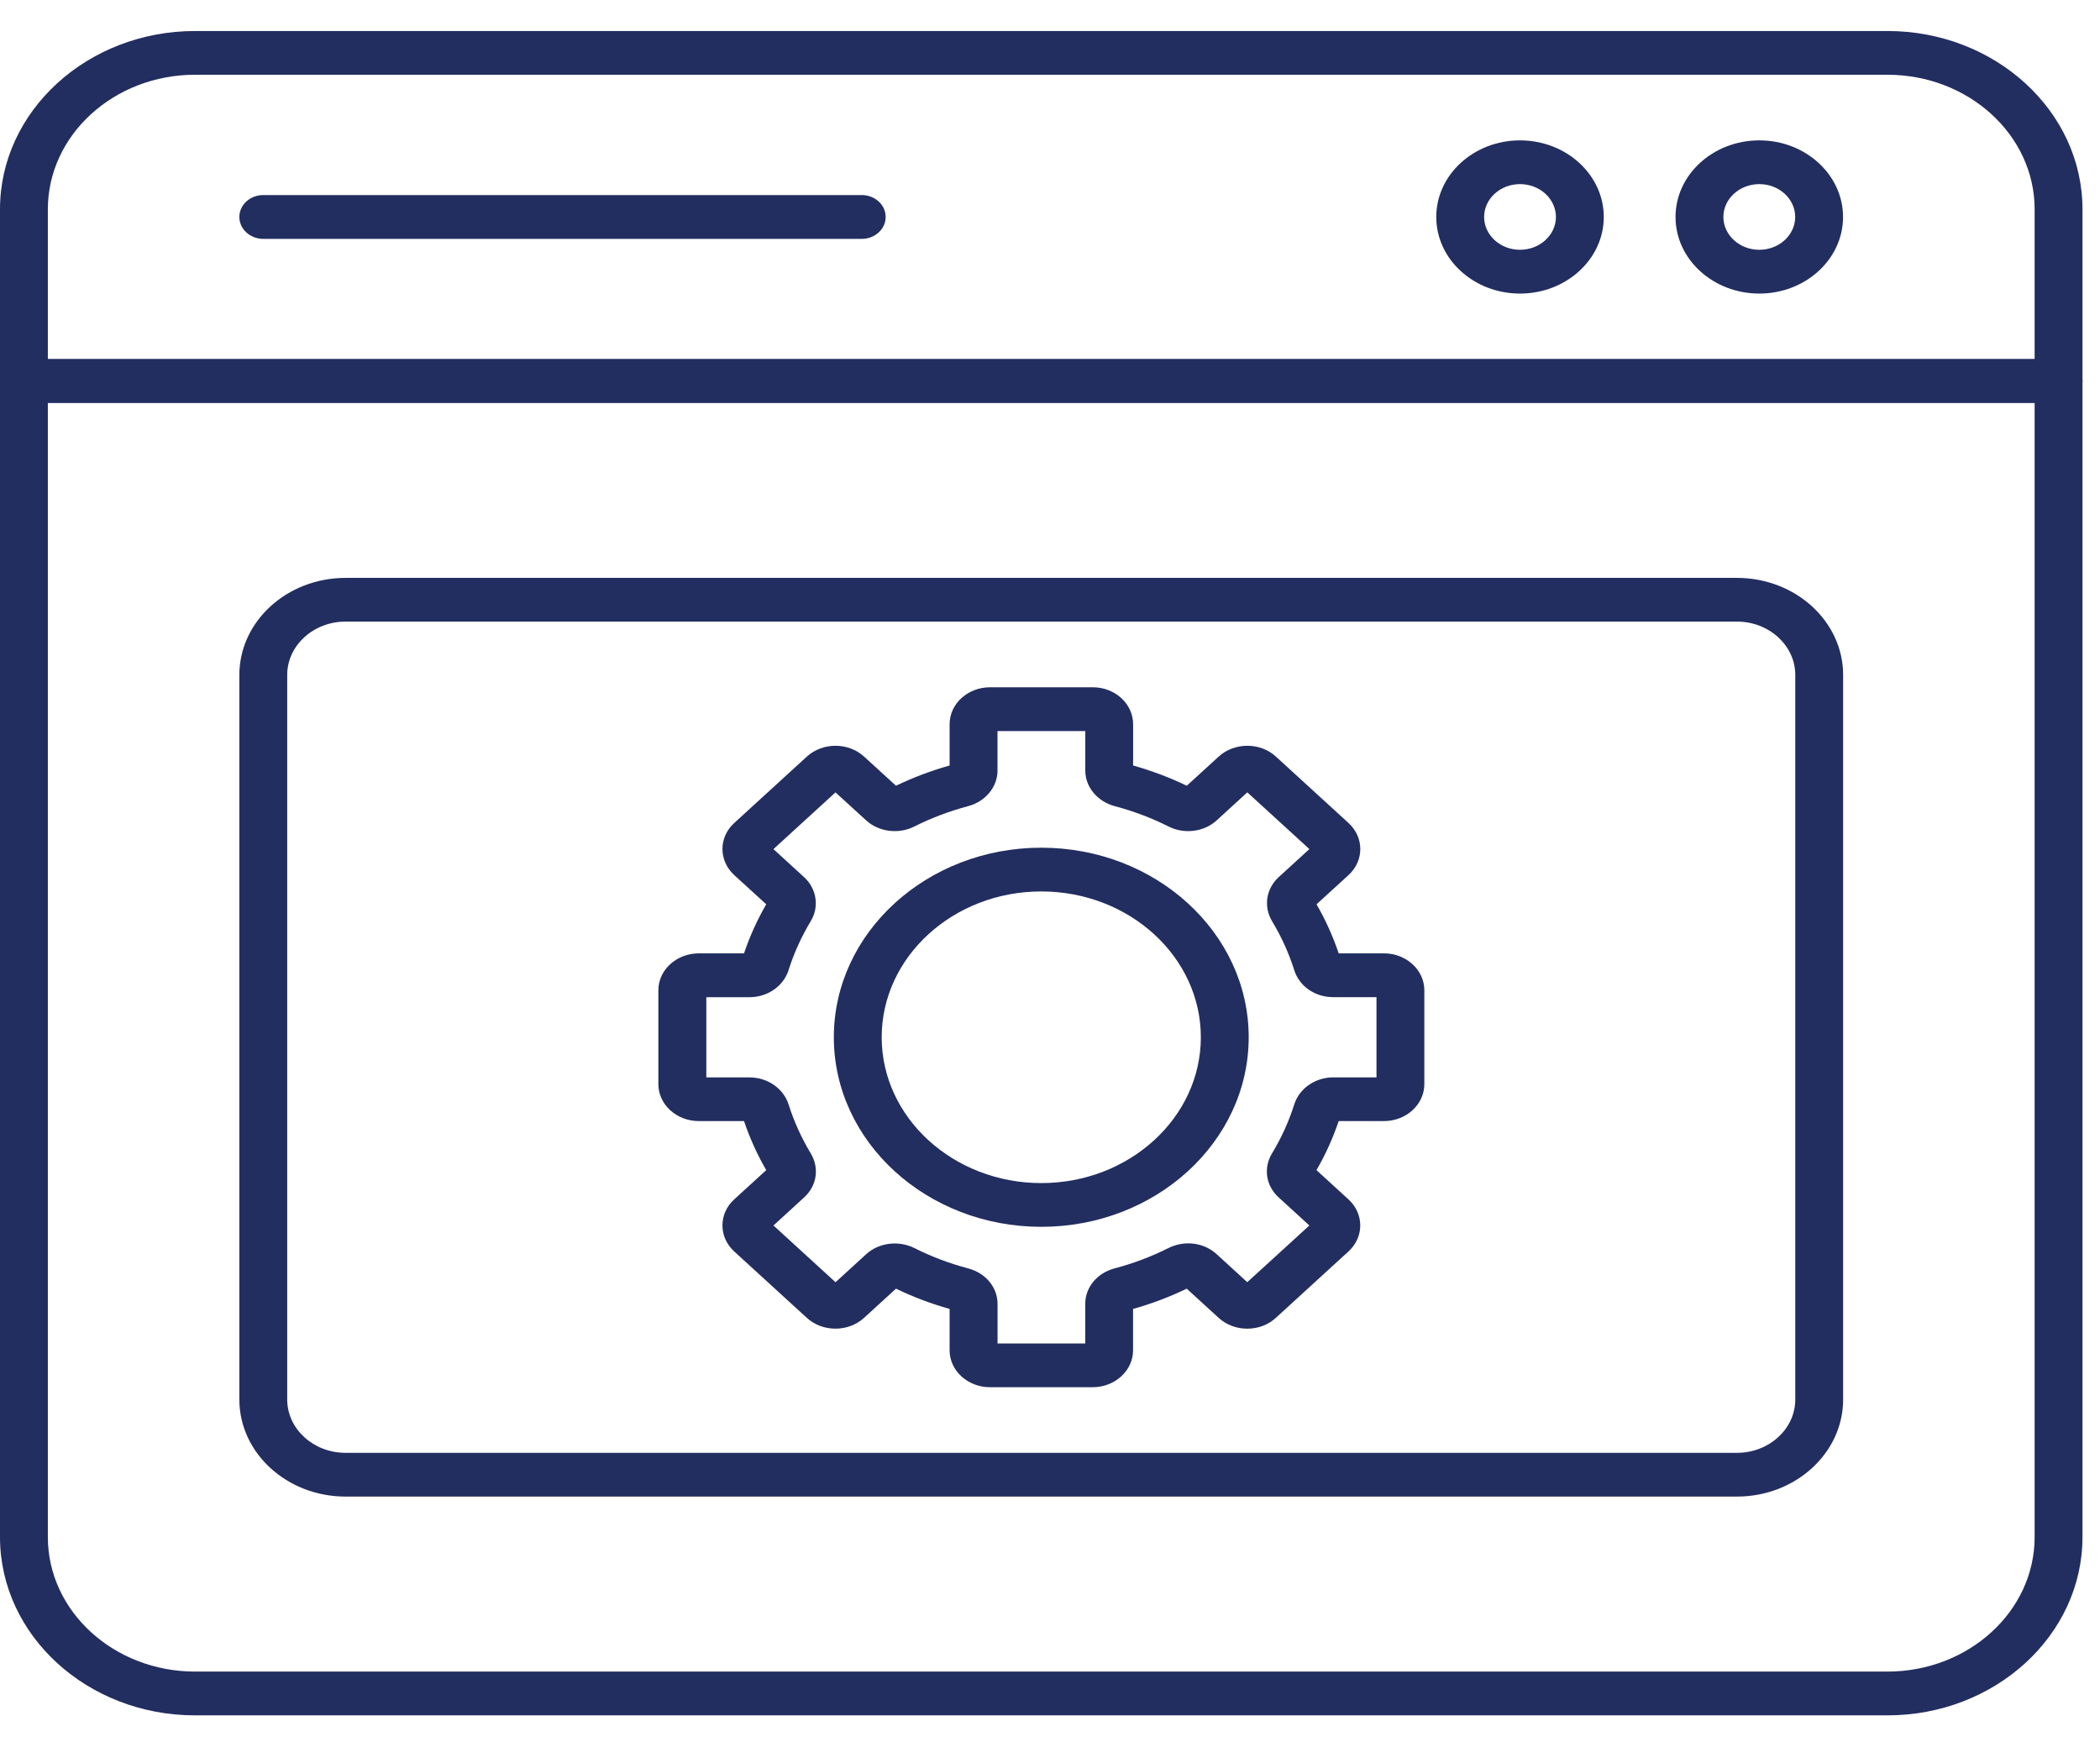
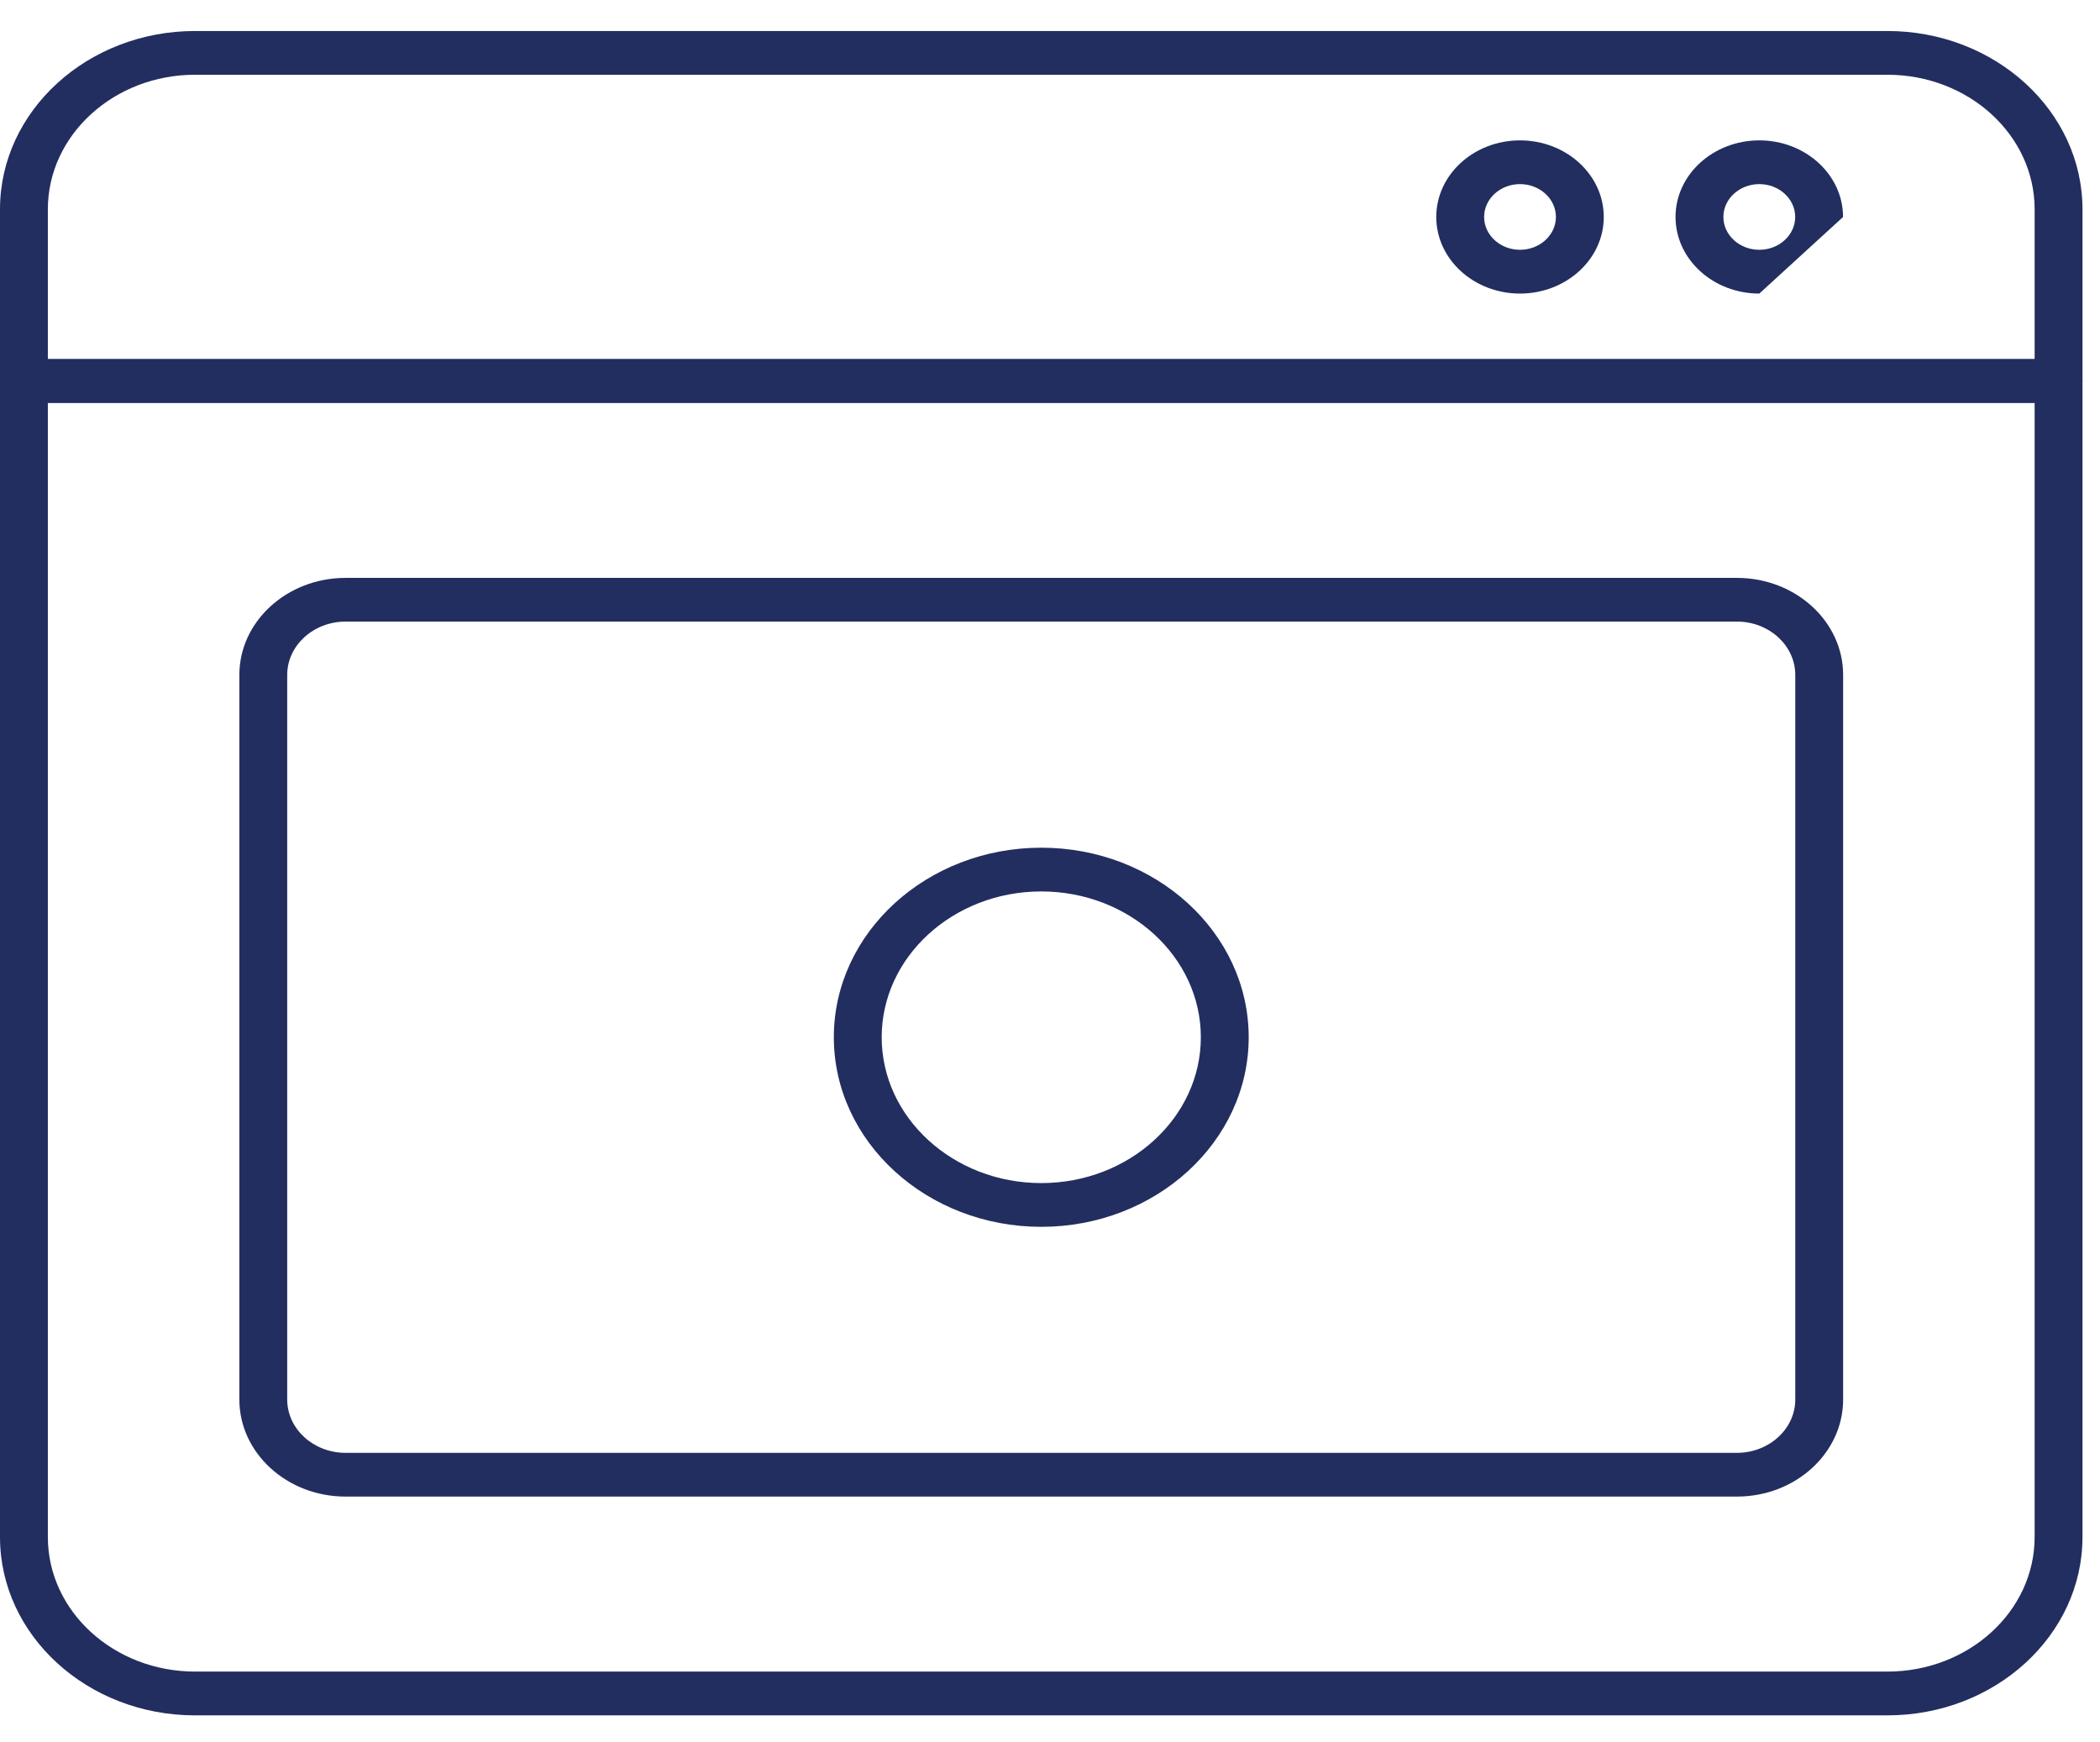
<svg xmlns="http://www.w3.org/2000/svg" width="47" height="39" viewBox="0 0 47 39" fill="none">
  <path d="M23.305 27.46C20.744 27.46 18.662 25.557 18.662 23.217C18.662 20.876 20.745 18.974 23.305 18.974C25.864 18.974 27.947 20.876 27.947 23.217C27.947 25.557 25.864 27.46 23.305 27.46ZM23.305 19.953C21.335 19.953 19.733 21.417 19.733 23.217C19.733 25.016 21.336 26.481 23.305 26.481C25.273 26.481 26.876 25.017 26.876 23.217C26.876 21.416 25.273 19.953 23.305 19.953Z" fill="#222E60" />
-   <path d="M24.456 31.05H22.157C21.658 31.05 21.253 30.679 21.253 30.224V29.298C20.837 29.181 20.435 29.029 20.053 28.844L19.338 29.498C18.985 29.82 18.411 29.82 18.058 29.498L16.433 28.012C16.081 27.69 16.081 27.166 16.433 26.845L17.149 26.191C16.947 25.841 16.78 25.473 16.652 25.093H15.639C15.141 25.093 14.735 24.722 14.735 24.267V22.165C14.735 21.71 15.141 21.339 15.639 21.339H16.652C16.78 20.959 16.946 20.591 17.149 20.241L16.434 19.588C16.081 19.265 16.081 18.741 16.434 18.42L18.059 16.934C18.412 16.613 18.985 16.612 19.337 16.933L20.053 17.587C20.436 17.403 20.839 17.251 21.253 17.134V16.209C21.253 15.753 21.659 15.383 22.158 15.383H24.456C24.955 15.383 25.36 15.753 25.36 16.209V17.134C25.776 17.251 26.178 17.403 26.561 17.587L27.276 16.934C27.63 16.612 28.203 16.612 28.555 16.934L30.18 18.42C30.533 18.742 30.533 19.266 30.18 19.588L29.465 20.241C29.667 20.591 29.834 20.959 29.961 21.339H30.974C31.472 21.339 31.878 21.71 31.878 22.165V24.267C31.878 24.722 31.472 25.093 30.974 25.093H29.961C29.833 25.473 29.667 25.841 29.464 26.191L30.179 26.845C30.532 27.167 30.532 27.691 30.179 28.012L28.554 29.498C28.384 29.654 28.157 29.74 27.915 29.74C27.673 29.74 27.446 29.654 27.275 29.498L26.56 28.844C26.178 29.029 25.775 29.181 25.359 29.298V30.224C25.359 30.679 24.953 31.05 24.455 31.05H24.456ZM22.324 30.071H24.289V29.185C24.289 28.813 24.554 28.493 24.949 28.389C25.367 28.279 25.77 28.126 26.149 27.936C26.508 27.756 26.942 27.809 27.228 28.071L27.915 28.699L29.305 27.43L28.617 26.801C28.331 26.54 28.272 26.144 28.469 25.816C28.679 25.47 28.846 25.1 28.967 24.719C29.08 24.363 29.437 24.115 29.837 24.115H30.807V22.319H29.837C29.431 22.319 29.081 22.077 28.967 21.716C28.846 21.334 28.679 20.965 28.47 20.619C28.275 20.296 28.336 19.892 28.617 19.634L29.305 19.005L27.916 17.735L27.23 18.363C26.946 18.622 26.503 18.678 26.15 18.498C25.773 18.308 25.368 18.155 24.951 18.045C24.562 17.942 24.29 17.616 24.29 17.25V16.363H22.325V17.25C22.325 17.616 22.054 17.942 21.665 18.045C21.247 18.156 20.843 18.309 20.465 18.499C20.113 18.678 19.668 18.621 19.386 18.363L18.699 17.736L17.31 19.006L17.997 19.634C18.279 19.892 18.34 20.298 18.145 20.619C17.936 20.966 17.769 21.334 17.648 21.716C17.536 22.072 17.178 22.32 16.778 22.32H15.808V24.116H16.778C17.178 24.116 17.536 24.364 17.649 24.72C17.77 25.101 17.937 25.471 18.145 25.816C18.342 26.145 18.283 26.54 17.998 26.801L17.311 27.43L18.7 28.7L19.387 28.072C19.668 27.814 20.112 27.759 20.466 27.936C20.845 28.127 21.248 28.279 21.666 28.39C22.061 28.494 22.326 28.814 22.326 29.186V30.072L22.324 30.071ZM19.946 17.64C19.946 17.64 19.946 17.64 19.945 17.64C19.945 17.64 19.945 17.64 19.946 17.64Z" fill="#222E60" />
  <path d="M46.073 9.017H0.536C0.24 9.017 0 8.798 0 8.528V4.684C0 2.484 1.959 0.694 4.366 0.694H42.242C44.65 0.694 46.608 2.484 46.608 4.684V8.528C46.608 8.798 46.368 9.017 46.073 9.017ZM1.071 8.038H45.537V4.684C45.537 3.024 44.059 1.673 42.242 1.673H4.366C2.549 1.673 1.071 3.024 1.071 4.684V8.038Z" fill="#222E60" />
  <path d="M42.242 38.395H4.366C1.958 38.395 0 36.605 0 34.405V8.528C0 8.258 0.24 8.039 0.536 8.039H46.073C46.368 8.039 46.608 8.258 46.608 8.528V34.405C46.608 36.605 44.65 38.395 42.242 38.395ZM1.071 9.017V34.404C1.071 36.065 2.549 37.415 4.366 37.415H42.242C44.059 37.415 45.537 36.065 45.537 34.404V9.017H1.071Z" fill="#222E60" />
-   <path d="M19.287 5.347H5.893C5.597 5.347 5.357 5.127 5.357 4.856C5.357 4.585 5.597 4.366 5.893 4.366H19.287C19.582 4.366 19.822 4.585 19.822 4.856C19.822 5.127 19.582 5.347 19.287 5.347Z" fill="#222E60" />
-   <path d="M39.375 6.571C38.341 6.571 37.5 5.802 37.5 4.857C37.5 3.911 38.341 3.142 39.375 3.142C40.409 3.142 41.249 3.911 41.249 4.857C41.249 5.802 40.409 6.571 39.375 6.571ZM39.375 4.121C38.932 4.121 38.571 4.451 38.571 4.856C38.571 5.261 38.932 5.591 39.375 5.591C39.818 5.591 40.178 5.261 40.178 4.856C40.178 4.451 39.818 4.121 39.375 4.121Z" fill="#222E60" />
+   <path d="M39.375 6.571C38.341 6.571 37.5 5.802 37.5 4.857C37.5 3.911 38.341 3.142 39.375 3.142C40.409 3.142 41.249 3.911 41.249 4.857ZM39.375 4.121C38.932 4.121 38.571 4.451 38.571 4.856C38.571 5.261 38.932 5.591 39.375 5.591C39.818 5.591 40.178 5.261 40.178 4.856C40.178 4.451 39.818 4.121 39.375 4.121Z" fill="#222E60" />
  <path d="M34.019 6.571C32.985 6.571 32.145 5.802 32.145 4.857C32.145 3.911 32.985 3.142 34.019 3.142C35.053 3.142 35.894 3.911 35.894 4.857C35.894 5.802 35.053 6.571 34.019 6.571ZM34.019 4.121C33.576 4.121 33.216 4.451 33.216 4.856C33.216 5.261 33.576 5.591 34.019 5.591C34.462 5.591 34.823 5.261 34.823 4.856C34.823 4.451 34.462 4.121 34.019 4.121Z" fill="#222E60" />
  <path d="M38.874 33.498H7.734C6.424 33.498 5.357 32.523 5.357 31.325V15.107C5.357 13.909 6.424 12.935 7.734 12.935H38.874C40.185 12.935 41.251 13.909 41.251 15.107V31.325C41.251 32.523 40.185 33.498 38.874 33.498ZM7.734 13.913C7.015 13.913 6.428 14.449 6.428 15.107V31.325C6.428 31.983 7.015 32.519 7.734 32.519H38.874C39.594 32.519 40.18 31.983 40.18 31.325V15.107C40.18 14.449 39.594 13.913 38.874 13.913H7.734Z" fill="#222E60" />
</svg>